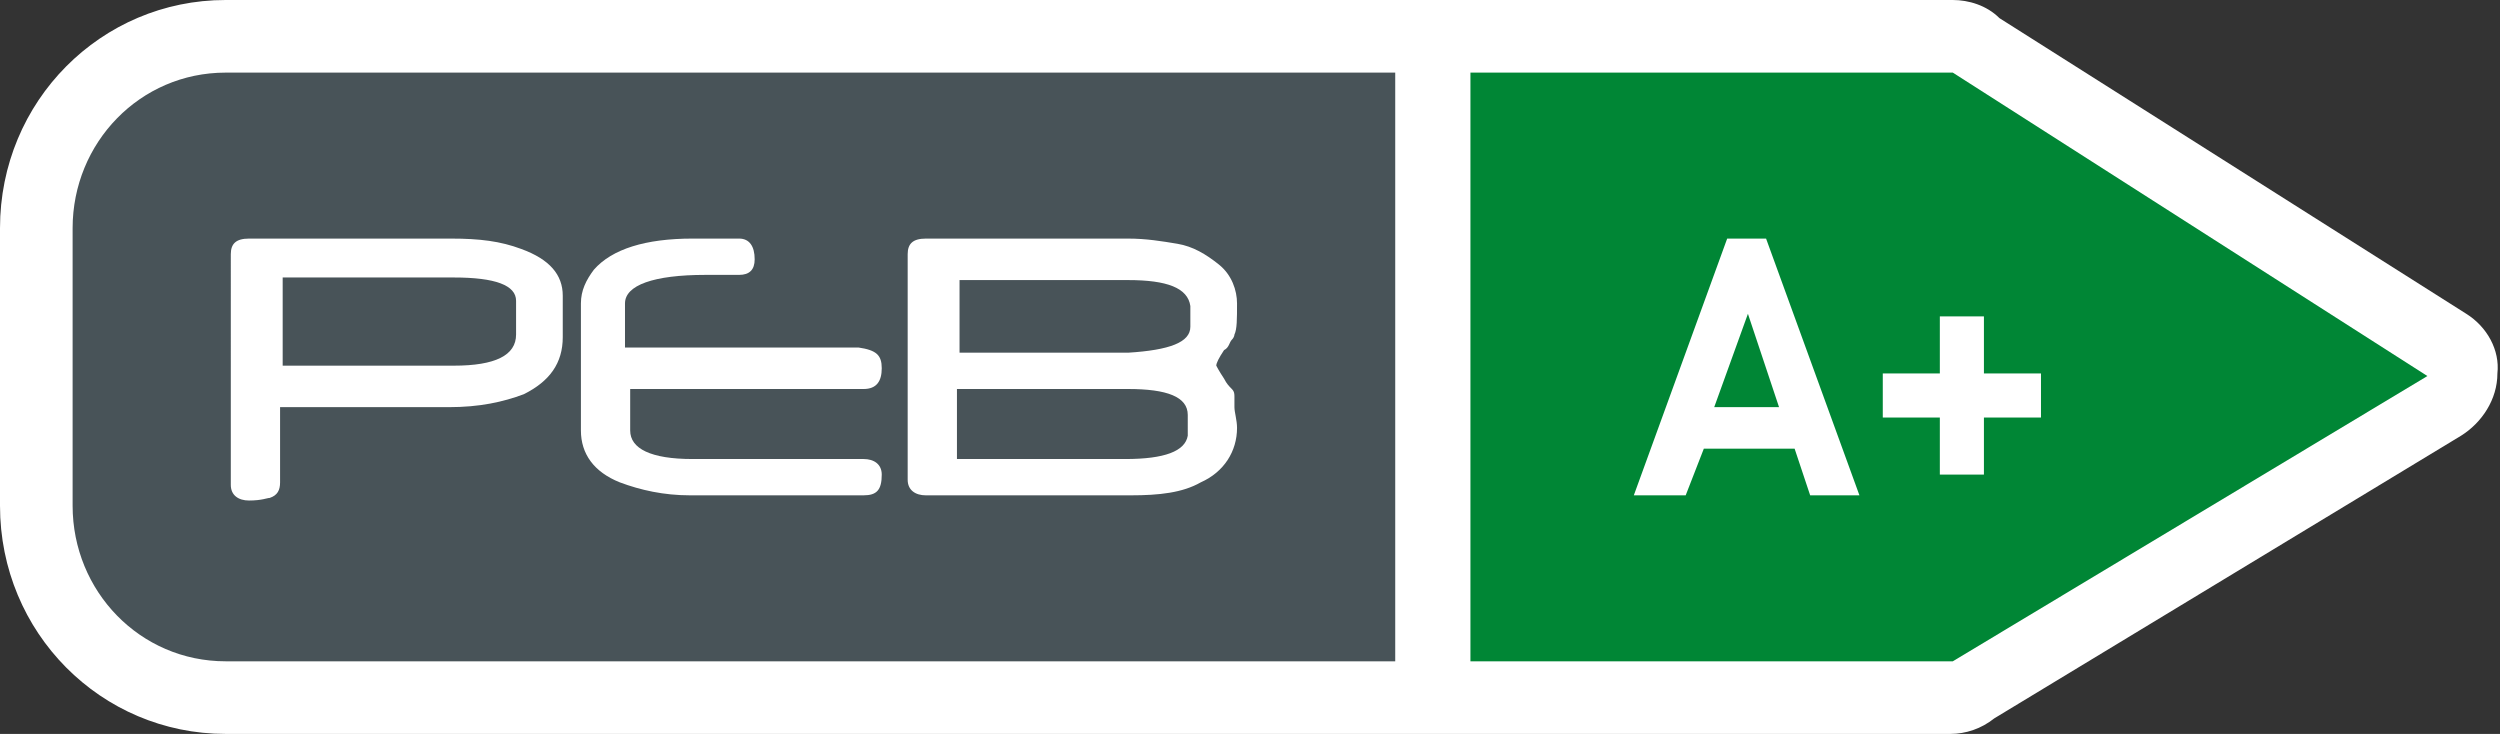
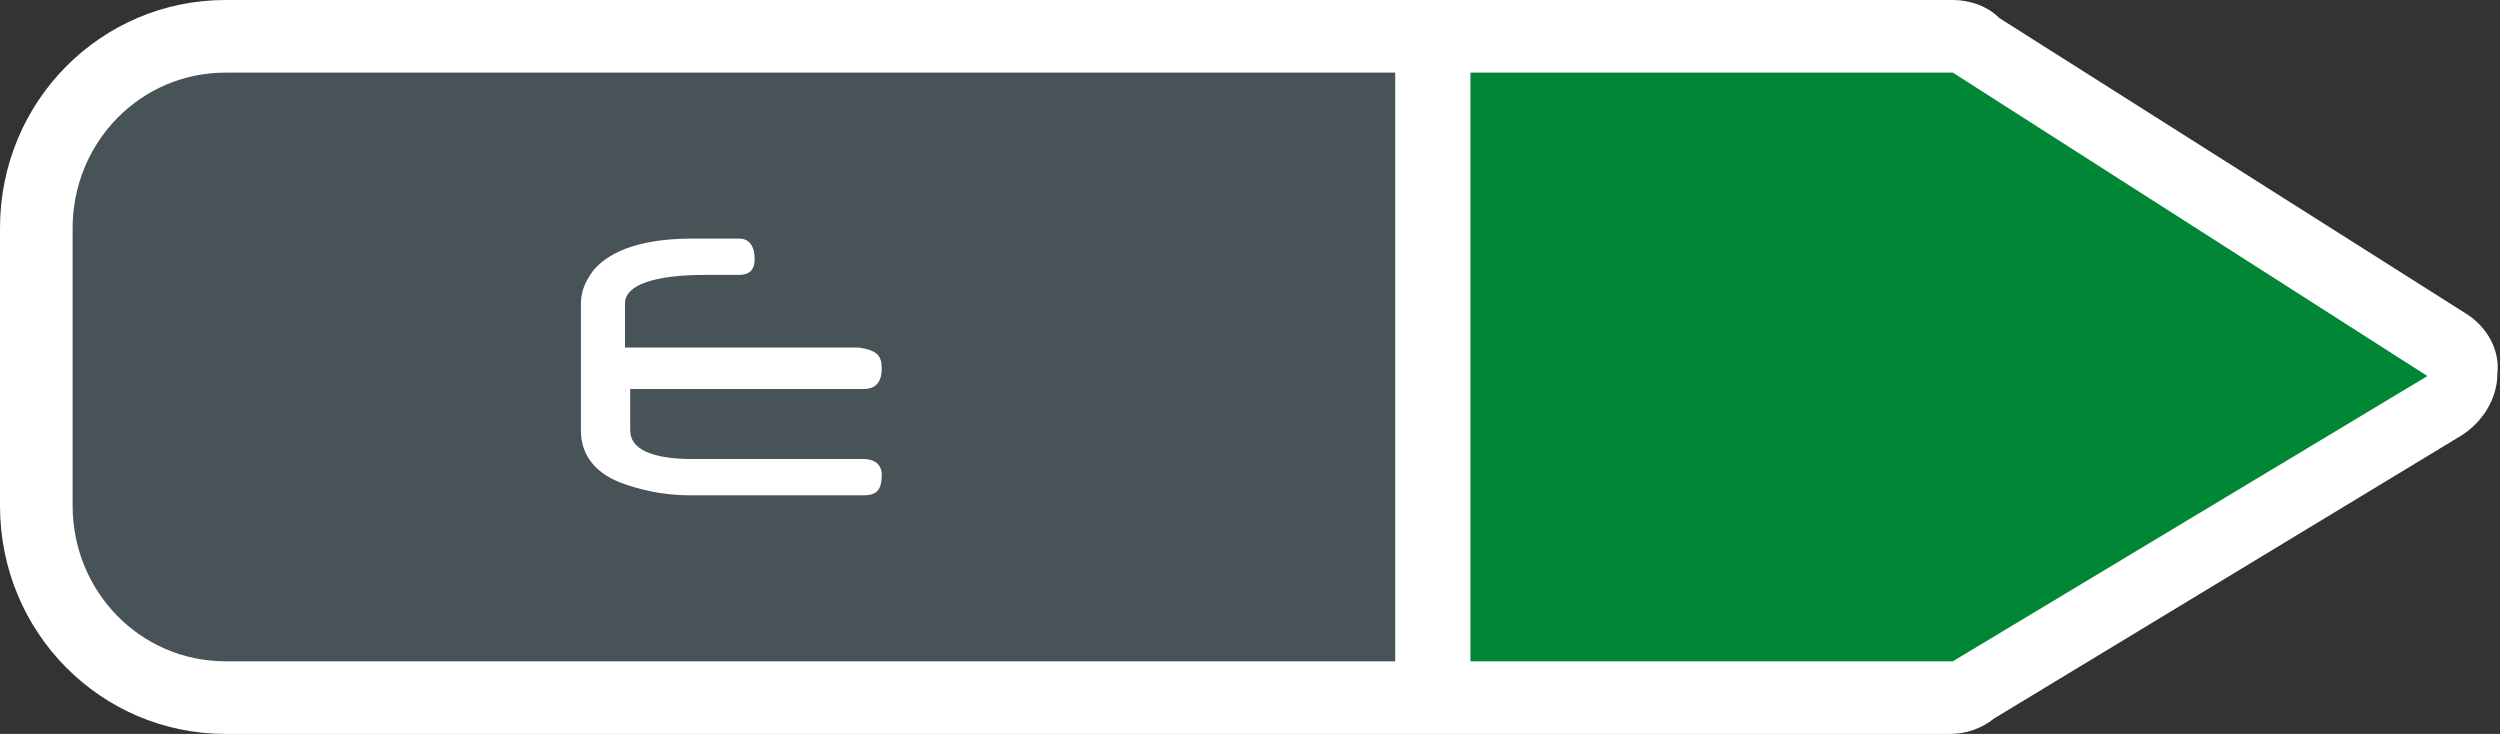
<svg xmlns="http://www.w3.org/2000/svg" version="1.1" id="Calque_1" x="0px" y="0px" viewBox="0 0 96.4 28.3" style="enable-background:new 0 0 96.4 28.3;" xml:space="preserve">
  <rect x="0" y="0" width="96.4" height="28.3" fill="#333333" stroke="none" />
  <style type="text/css">
	.st0{fill:#FFFFFF;}
	.st1{fill:#008635;}
	.st2{fill:#485358;}
</style>
  <g>
    <path class="st0" d="M95.1,12.1l-18-11.4C76.6,0.2,75.9,0,75.3,0H8.7C3.9,0,0,3.9,0,8.8v10.7c0,4.9,3.9,8.8,8.7,8.8h66.5   c0.6,0,1.2-0.2,1.7-0.6l18-10.9c0.8-0.5,1.4-1.4,1.4-2.4C96.4,13.5,95.9,12.6,95.1,12.1z" />
    <path class="st1" d="M75.3,2.8H56.7v22.7h18.6c0,0,0,0,0,0l18.3-11L75.3,2.8C75.3,2.8,75.3,2.8,75.3,2.8z" />
    <path class="st2" d="M8.7,2.8c-3.3,0-5.9,2.7-5.9,6v10.7c0,3.3,2.6,6,5.9,6h45.1V2.8H8.7z" />
    <g>
-       <path class="st0" d="M21.7,13c0,1-0.5,1.7-1.5,2.2c-0.8,0.3-1.7,0.5-2.9,0.5h-6.5v2.9c0,0.3-0.1,0.5-0.4,0.6    c-0.1,0-0.3,0.1-0.8,0.1c-0.4,0-0.7-0.2-0.7-0.6V9.8c0-0.4,0.2-0.6,0.7-0.6h7.8c1.1,0,1.9,0.1,2.7,0.4c1.1,0.4,1.6,1,1.6,1.8V13     M19.9,12.9v-1.3c0-0.6-0.8-0.9-2.4-0.9h-6.6v3.4h6.6C19.1,14.1,19.9,13.7,19.9,12.9z" />
      <path class="st0" d="M34,14.2c0,0.5-0.2,0.8-0.7,0.8h-9v1.6c0,0.7,0.8,1.1,2.4,1.1h6.6c0.4,0,0.7,0.2,0.7,0.6    c0,0.6-0.2,0.8-0.7,0.8h-6.7c-1,0-1.9-0.2-2.7-0.5c-1-0.4-1.5-1.1-1.5-2v-4.9c0-0.5,0.2-0.9,0.5-1.3c0.7-0.8,2-1.2,3.8-1.2h1.8    c0.4,0,0.6,0.3,0.6,0.8c0,0.4-0.2,0.6-0.6,0.6h-0.5l-0.1,0c-0.1,0-0.3,0-0.4,0c-0.1,0-0.2,0-0.3,0c-2,0-3.1,0.4-3.1,1.1v1.7h9    C33.8,13.5,34,13.7,34,14.2" />
-       <path class="st0" d="M47.7,16.5c0,0.9-0.5,1.7-1.4,2.1c-0.7,0.4-1.6,0.5-2.7,0.5h-7.9c-0.4,0-0.7-0.2-0.7-0.6V9.8    c0-0.4,0.2-0.6,0.7-0.6h7.8c0.7,0,1.3,0.1,1.9,0.2c0.6,0.1,1.1,0.4,1.6,0.8c0.5,0.4,0.7,1,0.7,1.5c0,0.6,0,1-0.1,1.2    c0,0,0,0.1-0.1,0.2c-0.1,0.1-0.1,0.3-0.3,0.4c-0.2,0.3-0.3,0.5-0.3,0.6c0,0,0.1,0.2,0.3,0.5c0.1,0.2,0.2,0.3,0.3,0.4    c0.1,0.1,0.1,0.2,0.1,0.3c0,0.1,0,0.2,0,0.4S47.7,16.2,47.7,16.5 M45.8,16c0-0.7-0.8-1-2.3-1h-6.6v2.7h6.5c1.5,0,2.3-0.3,2.4-0.9    c0,0,0-0.1,0-0.2C45.8,16.4,45.8,16.2,45.8,16z M45.9,12.6c0-0.2,0-0.5,0-0.8c-0.1-0.7-0.9-1-2.4-1h-6.5v2.8h6.5    C45.1,13.5,45.9,13.2,45.9,12.6z" />
    </g>
    <g>
-       <path class="st0" d="M69.8,19.1l-0.6-1.8h-3.5L65,19.1h-2l3.6-9.9h1.5l3.6,9.9H69.8z M67.4,12.1l-1.3,3.6h2.5L67.4,12.1z" />
-       <path class="st0" d="M76.5,16.1v2.2h-1.7v-2.2h-2.2v-1.7h2.2v-2.2h1.7v2.2h2.2v1.7H76.5z" />
-     </g>
+       </g>
  </g>
</svg>